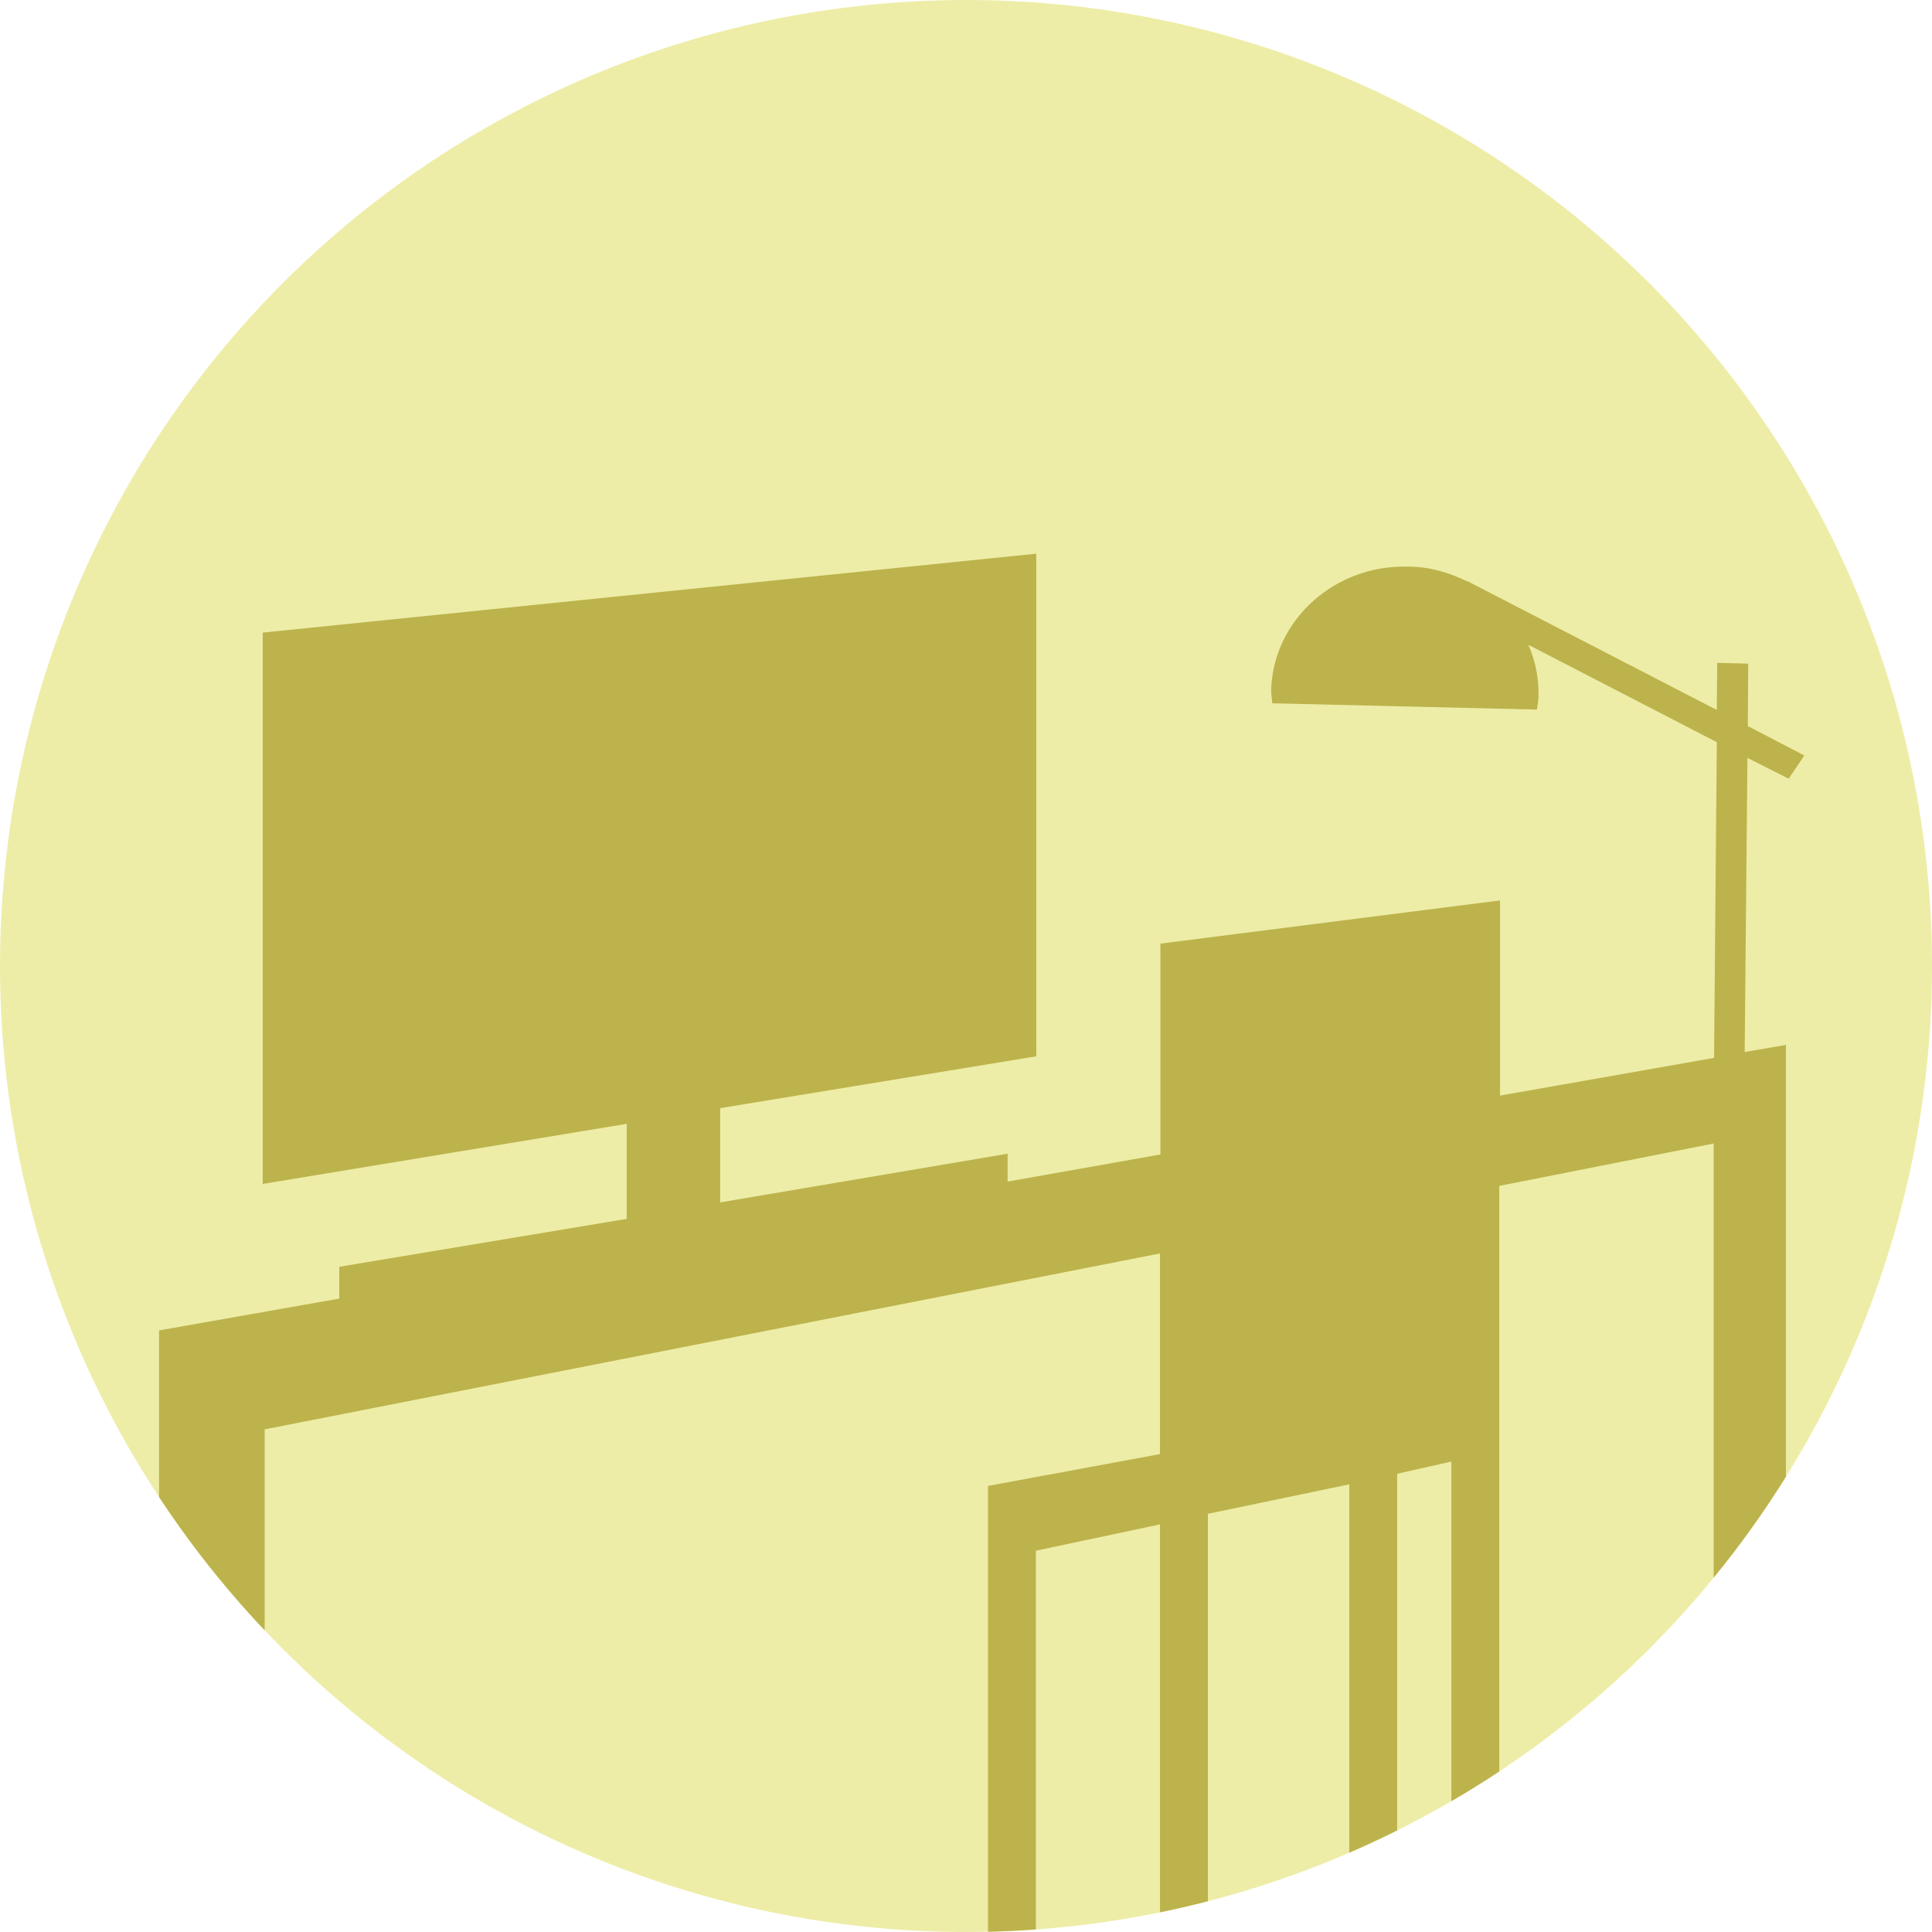
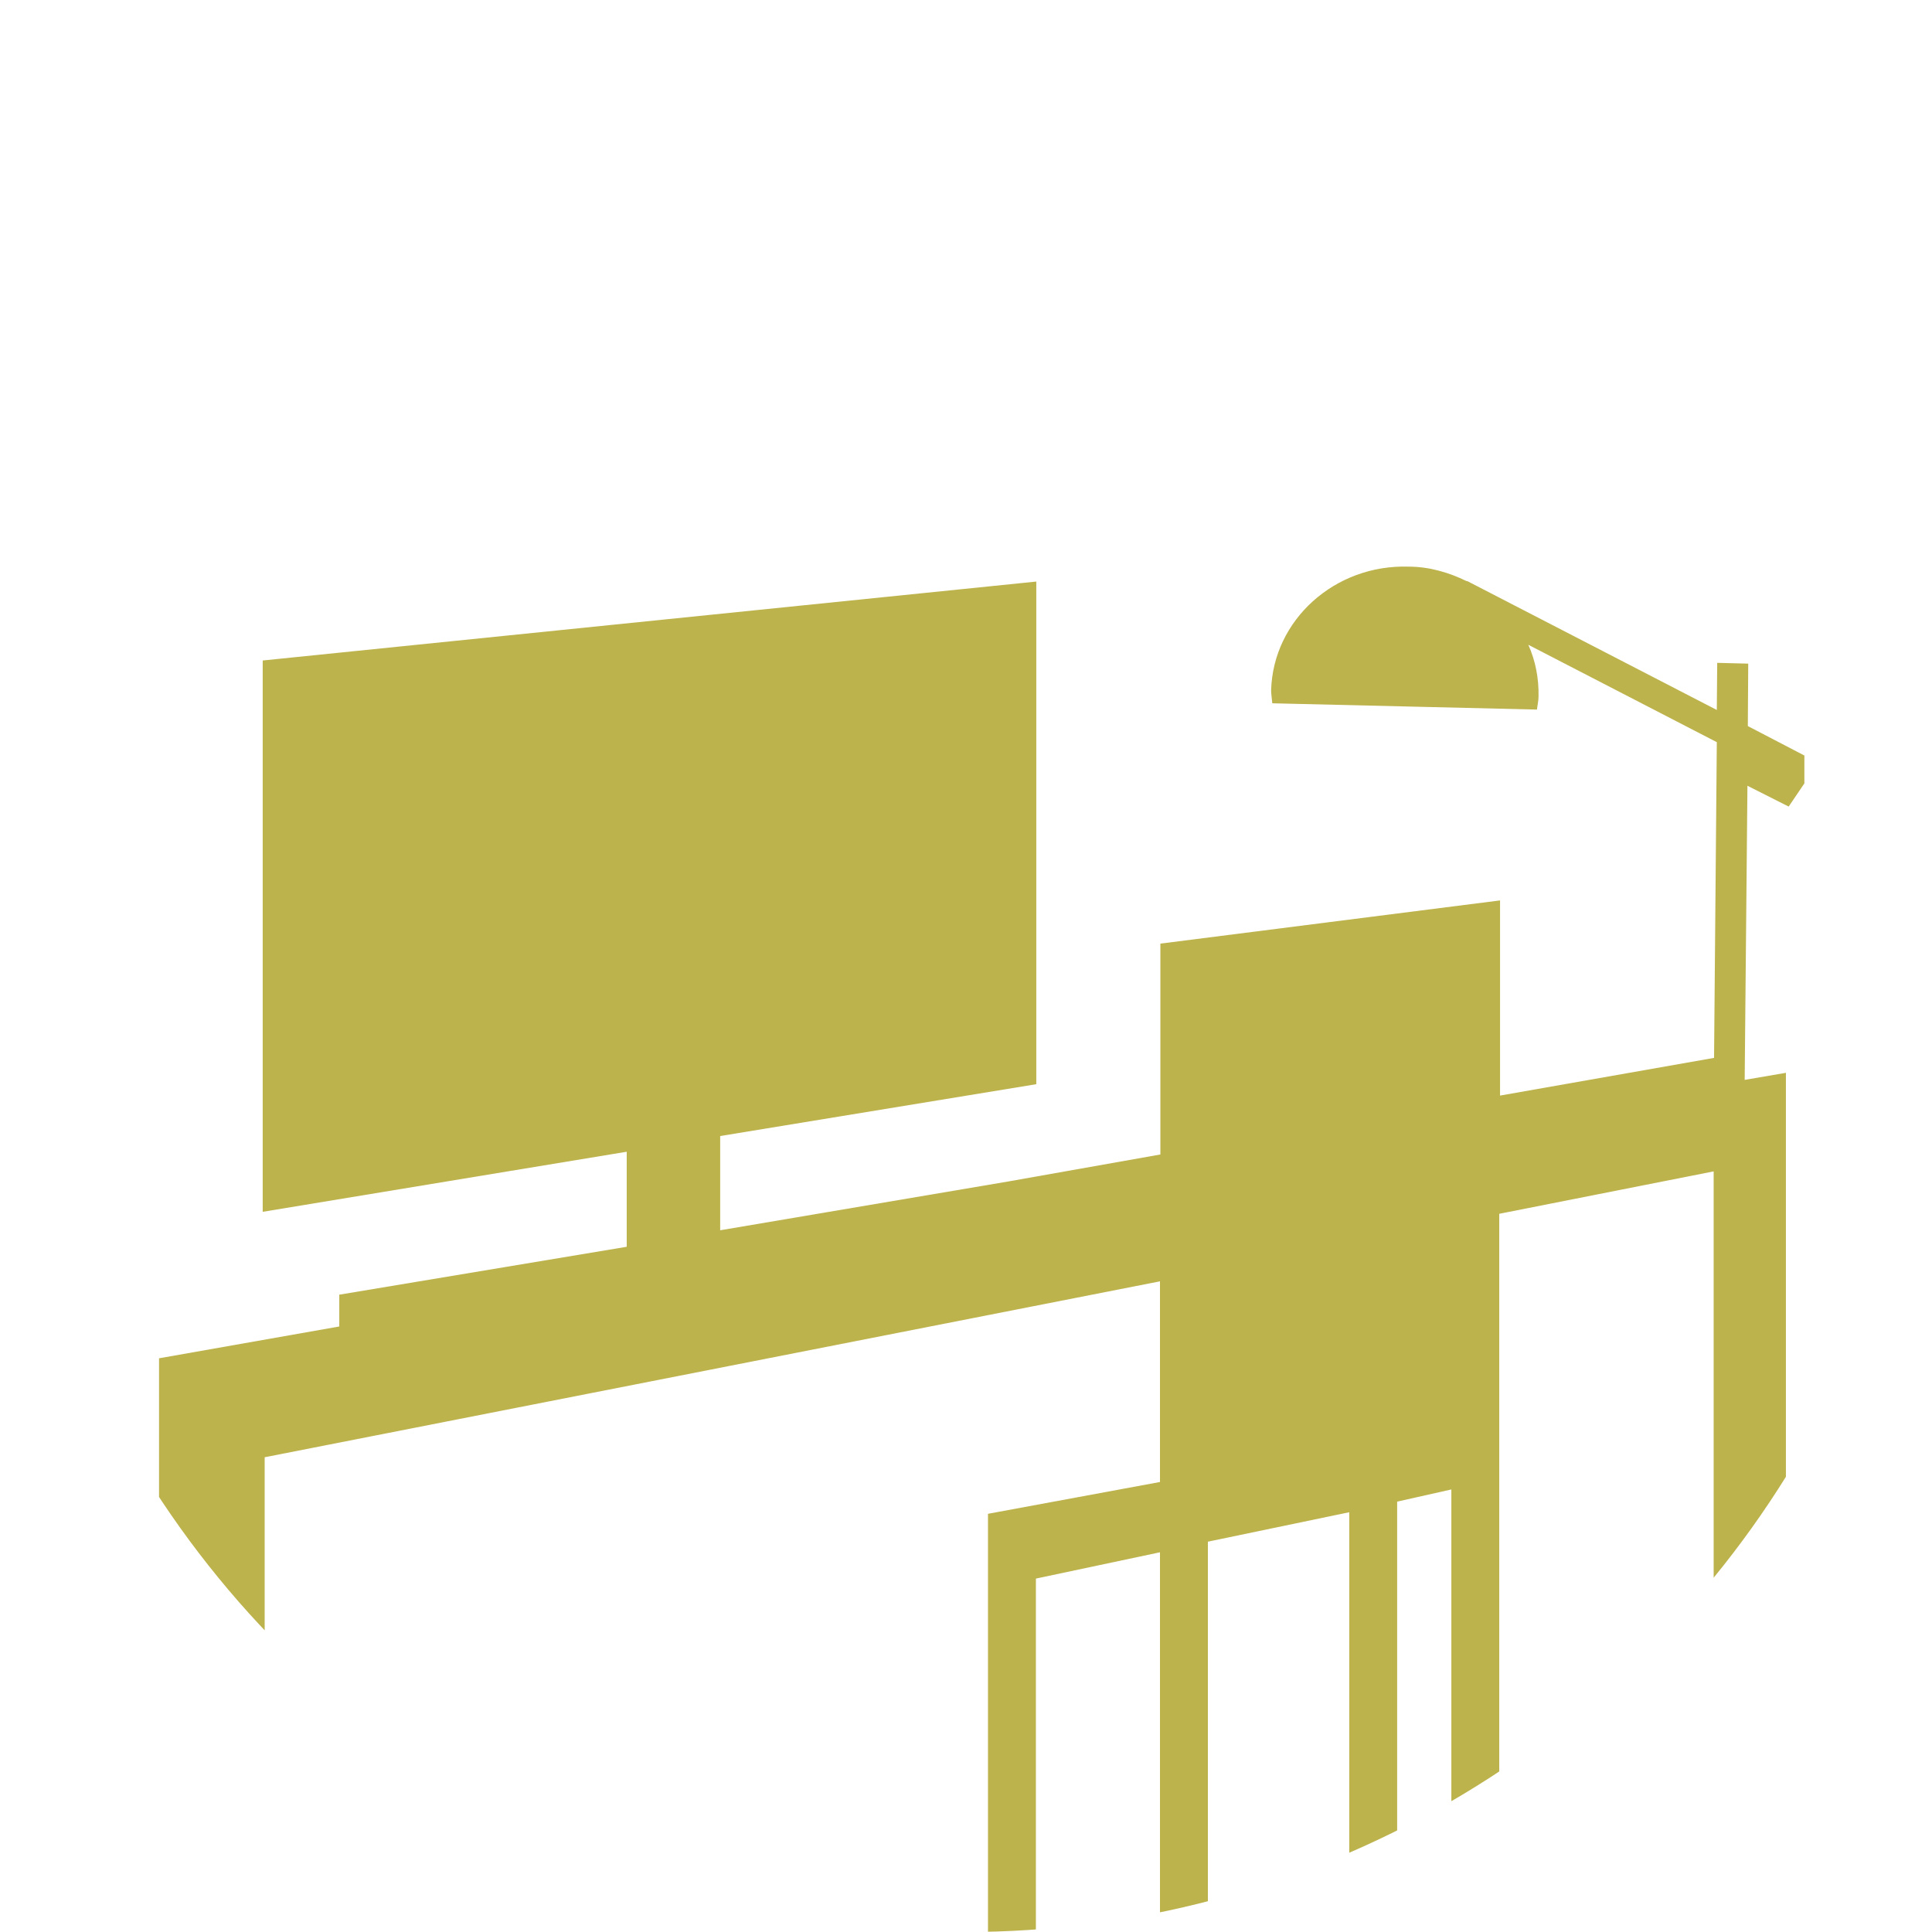
<svg xmlns="http://www.w3.org/2000/svg" id="a" viewBox="0 0 492 492">
  <defs>
    <style>.d{fill:none;}.e{clip-path:url(#c);}.f{fill:#bdb34c;}.g{fill:#ededa7;}</style>
    <clipPath id="c">
      <circle class="d" cx="246" cy="246" r="246" />
    </clipPath>
  </defs>
-   <circle id="b" class="g" cx="246" cy="246" r="246" />
  <g class="e">
-     <path class="f" d="m459.5,192.4l-14.4-7.5.1-15.9-7.9-.2-.1,12-63.5-32.8h-.2c-4.5-2.2-9.5-3.7-14.8-3.7-18.8-.6-34.5,13.6-35,31.5,0,1,.2,2,.3,3.3l67.4,1.6c.1-1,.4-2.2.4-3.3.1-4.7-.8-9.2-2.6-13.2l48,24.8-.7,80.4-54.5,9.6v-49.7l-86.5,11v53.7l-38.9,6.9v-7.1l-73.2,12.4v-24l80.5-13.2v-128l-197,20.1v140.4l92.7-15.3v24.2l-73.2,12.2v8.1l-45.9,8.1h0v136.7l26.9-6.5v-105l228-44.8v51.1l-43.8,8.1v183.5l12.2-34.6v-132.4l31.6-6.7v163.1l12.2-3.1v-162.7l36-7.5v161.4l12.2-34.6v-129.5l13.8-3.1v160.8l12.2-2.8v-228.2l54.6-10.8v225.7l18.4-4.5v-246.3l-10.5,1.8.7-74.9,10.5,5.3,4-5.9Z" />
+     <path class="f" d="m459.5,192.4l-14.4-7.5.1-15.9-7.9-.2-.1,12-63.5-32.8h-.2c-4.5-2.2-9.5-3.7-14.8-3.7-18.8-.6-34.5,13.6-35,31.5,0,1,.2,2,.3,3.3l67.4,1.6c.1-1,.4-2.2.4-3.3.1-4.7-.8-9.2-2.6-13.2l48,24.8-.7,80.4-54.5,9.6v-49.7l-86.5,11v53.7l-38.9,6.9l-73.2,12.4v-24l80.5-13.2v-128l-197,20.1v140.4l92.7-15.3v24.2l-73.2,12.2v8.1l-45.9,8.1h0v136.7l26.9-6.5v-105l228-44.8v51.1l-43.8,8.1v183.5l12.2-34.6v-132.4l31.6-6.7v163.1l12.2-3.1v-162.7l36-7.5v161.4l12.2-34.6v-129.5l13.8-3.1v160.8l12.2-2.8v-228.2l54.6-10.8v225.7l18.4-4.5v-246.3l-10.5,1.8.7-74.9,10.5,5.3,4-5.9Z" />
  </g>
</svg>